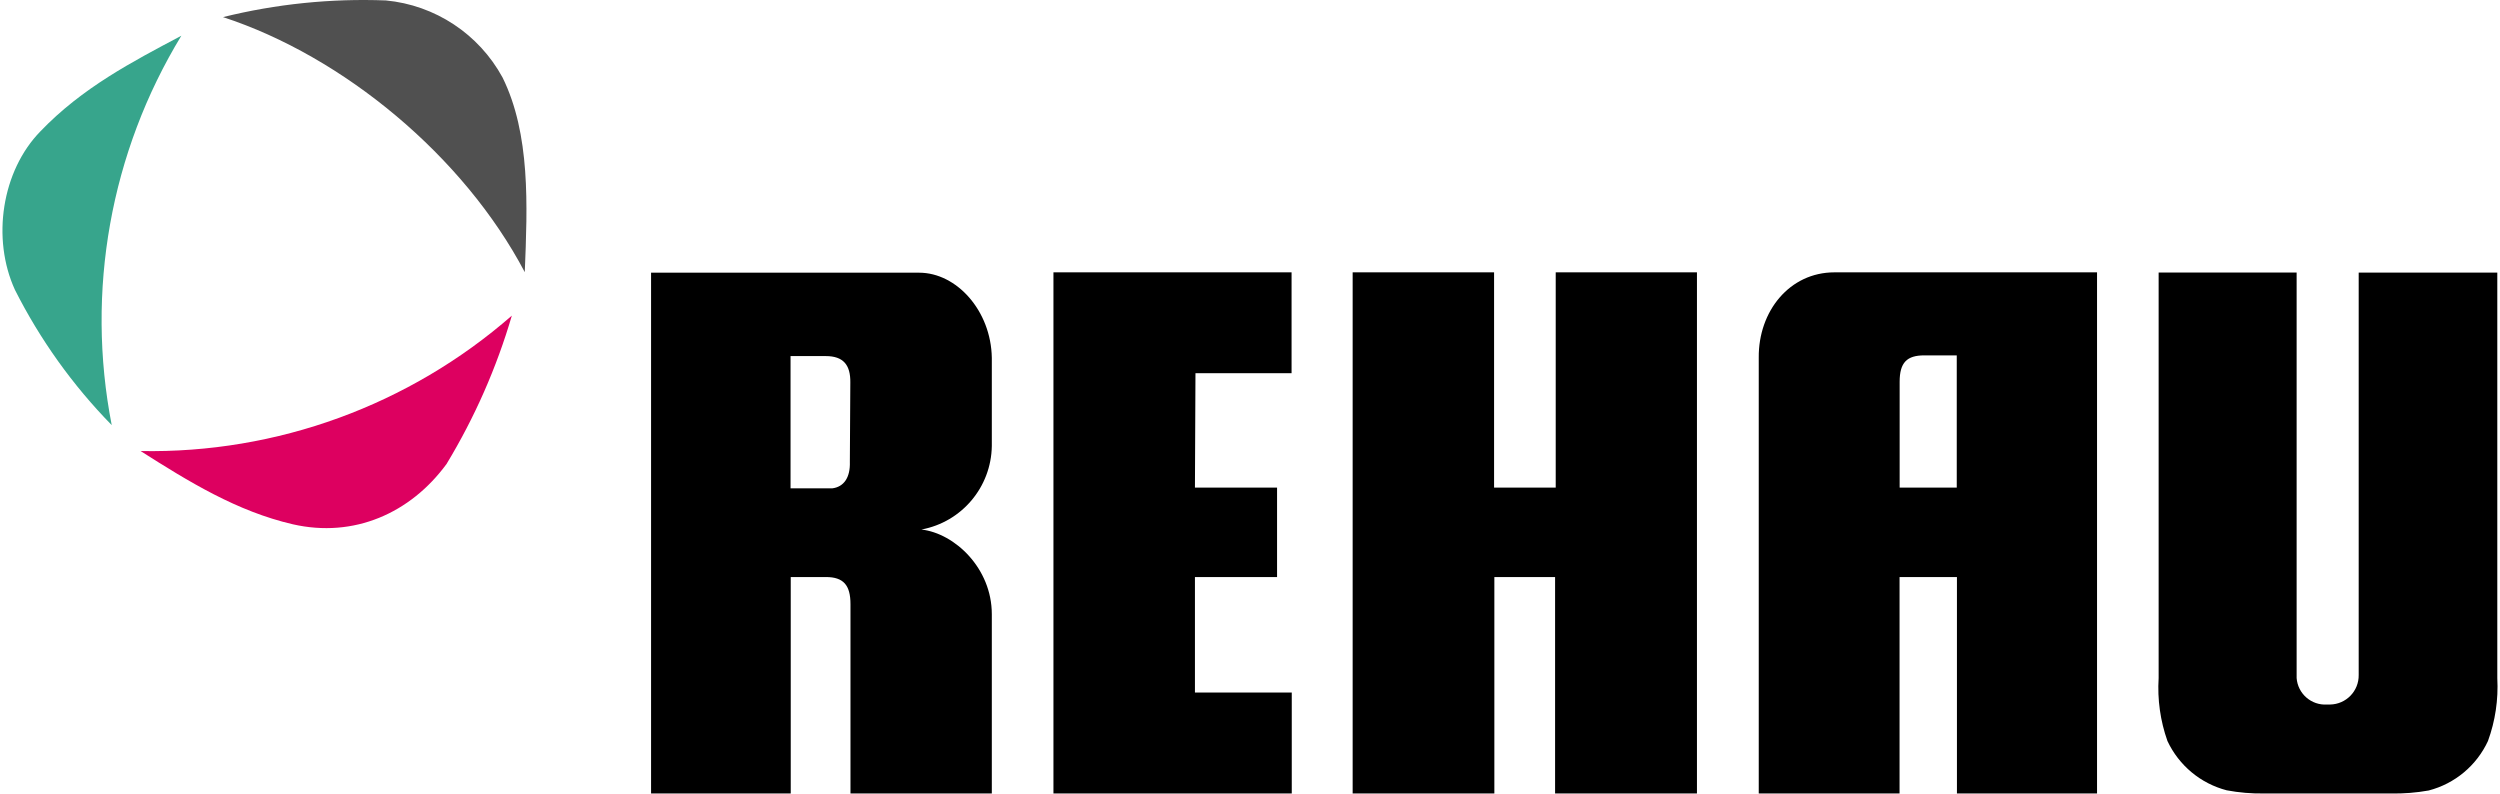
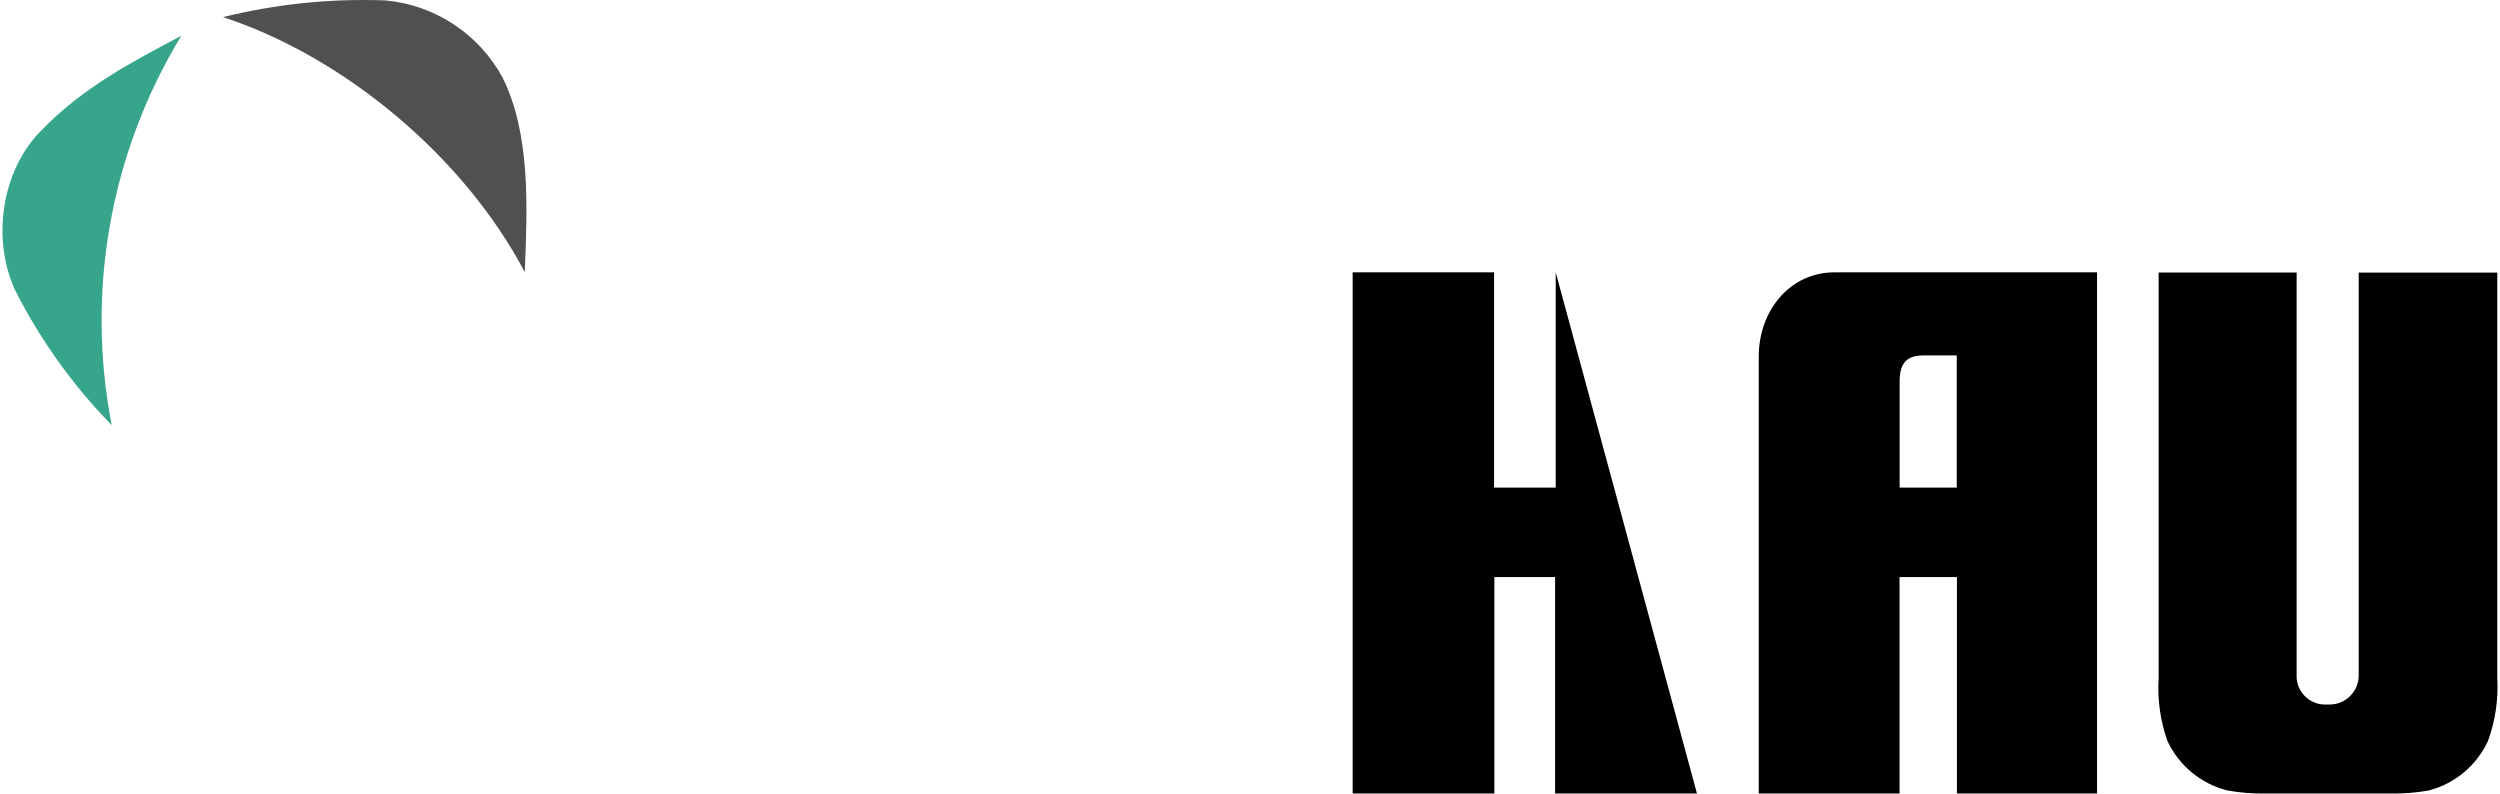
<svg xmlns="http://www.w3.org/2000/svg" width="315pt" height="100pt" viewBox="0 0 315 100" version="1.1">
  <g id="surface1">
    <path style=" stroke:none;fill-rule:nonzero;fill:rgb(21.569%,64.706%,54.902%);fill-opacity:1;" d="M 22.852 4.5 C 16.676 7.777 10.375 11.043 5.109 16.531 C 0.207 21.539 -1.07 30.082 1.883 36.523 C 5.051 42.797 9.164 48.547 14.078 53.566 C 10.785 36.688 13.914 19.184 22.852 4.5 Z M 22.852 4.5 " />
-     <path style=" stroke:none;fill-rule:nonzero;fill:rgb(86.667%,0%,37.647%);fill-opacity:1;" d="M 17.715 56.832 C 23.781 60.688 29.848 64.43 36.902 66.062 C 44.598 67.816 51.715 64.664 56.262 58.465 C 59.801 52.617 62.57 46.332 64.492 39.77 C 51.551 51.07 34.879 57.152 17.715 56.832 Z M 17.715 56.832 " />
    <path style=" stroke:none;fill-rule:nonzero;fill:rgb(31.373%,31.373%,31.373%);fill-opacity:1;" d="M 63.316 9.754 C 60.328 4.277 54.824 0.645 48.621 0.055 C 41.715 -0.211 34.805 0.496 28.098 2.156 C 43.254 7.098 58.438 19.684 66.121 34.293 C 66.465 25.883 66.84 16.887 63.316 9.754 Z M 63.316 9.754 " />
    <path style=" stroke:none;fill-rule:nonzero;fill:rgb(0%,0%,0%);fill-opacity:1;" d="M 313.484 93.367 C 314.406 90.836 314.805 88.141 314.66 85.449 L 314.66 34.348 L 297.195 34.348 L 297.195 85.047 C 297.227 87.074 295.613 88.738 293.59 88.77 L 293.215 88.77 C 291.238 88.902 289.523 87.414 289.375 85.438 L 289.375 34.336 L 271.988 34.336 L 271.988 85.438 C 271.82 88.129 272.199 90.828 273.098 93.367 C 274.543 96.445 277.277 98.723 280.562 99.578 C 282.121 99.871 283.707 100.004 285.297 99.977 L 301.254 99.977 C 302.848 100.008 304.441 99.883 306.012 99.602 C 309.309 98.75 312.051 96.461 313.484 93.367 Z M 313.484 93.367 " />
    <path style=" stroke:none;fill-rule:nonzero;fill:rgb(0%,0%,0%);fill-opacity:1;" d="M 231.137 34.316 C 225.492 34.316 221.555 39.203 221.602 45.047 L 221.602 99.977 L 239.344 99.977 L 239.344 72.707 L 246.574 72.707 L 246.574 99.977 L 264.227 99.977 L 264.227 34.316 Z M 246.551 61.441 L 239.355 61.441 L 239.355 48.113 C 239.355 45.68 240.262 44.777 242.469 44.777 L 246.551 44.777 Z M 246.551 61.441 " />
-     <path style=" stroke:none;fill-rule:nonzero;fill:rgb(0%,0%,0%);fill-opacity:1;" d="M 196.02 34.316 L 196.02 61.441 L 188.254 61.441 L 188.254 34.316 L 170.434 34.316 L 170.434 99.977 L 188.289 99.977 L 188.289 72.707 L 195.941 72.707 L 195.941 99.977 L 213.816 99.977 L 213.816 34.316 Z M 196.02 34.316 " />
-     <path style=" stroke:none;fill-rule:nonzero;fill:rgb(0%,0%,0%);fill-opacity:1;" d="M 150.629 47.023 L 162.738 47.023 L 162.738 34.316 L 132.734 34.316 L 132.734 99.977 L 162.762 99.977 L 162.762 87.258 L 150.562 87.258 L 150.562 72.707 L 160.91 72.707 L 160.91 61.441 L 150.562 61.441 Z M 150.629 47.023 " />
-     <path style=" stroke:none;fill-rule:nonzero;fill:rgb(0%,0%,0%);fill-opacity:1;" d="M 116.098 66.719 C 121.18 65.777 124.891 61.375 124.969 56.199 L 124.969 45.09 C 124.871 39.148 120.535 34.359 115.812 34.359 L 82.035 34.359 L 82.035 99.977 L 99.633 99.977 L 99.633 72.707 L 104.066 72.707 C 106.285 72.707 107.16 73.738 107.16 76.117 L 107.16 99.977 L 124.969 99.977 L 124.969 77.395 C 124.969 71.594 120.301 67.207 116.098 66.719 Z M 107.082 58.199 C 107.148 60.176 106.316 61.352 104.867 61.531 L 99.609 61.531 L 99.609 44.867 L 104.047 44.867 C 106.262 44.867 107.172 45.98 107.141 48.199 Z M 107.082 58.199 " />
+     <path style=" stroke:none;fill-rule:nonzero;fill:rgb(0%,0%,0%);fill-opacity:1;" d="M 196.02 34.316 L 196.02 61.441 L 188.254 61.441 L 188.254 34.316 L 170.434 34.316 L 170.434 99.977 L 188.289 99.977 L 188.289 72.707 L 195.941 72.707 L 195.941 99.977 L 213.816 99.977 Z M 196.02 34.316 " />
  </g>
</svg>